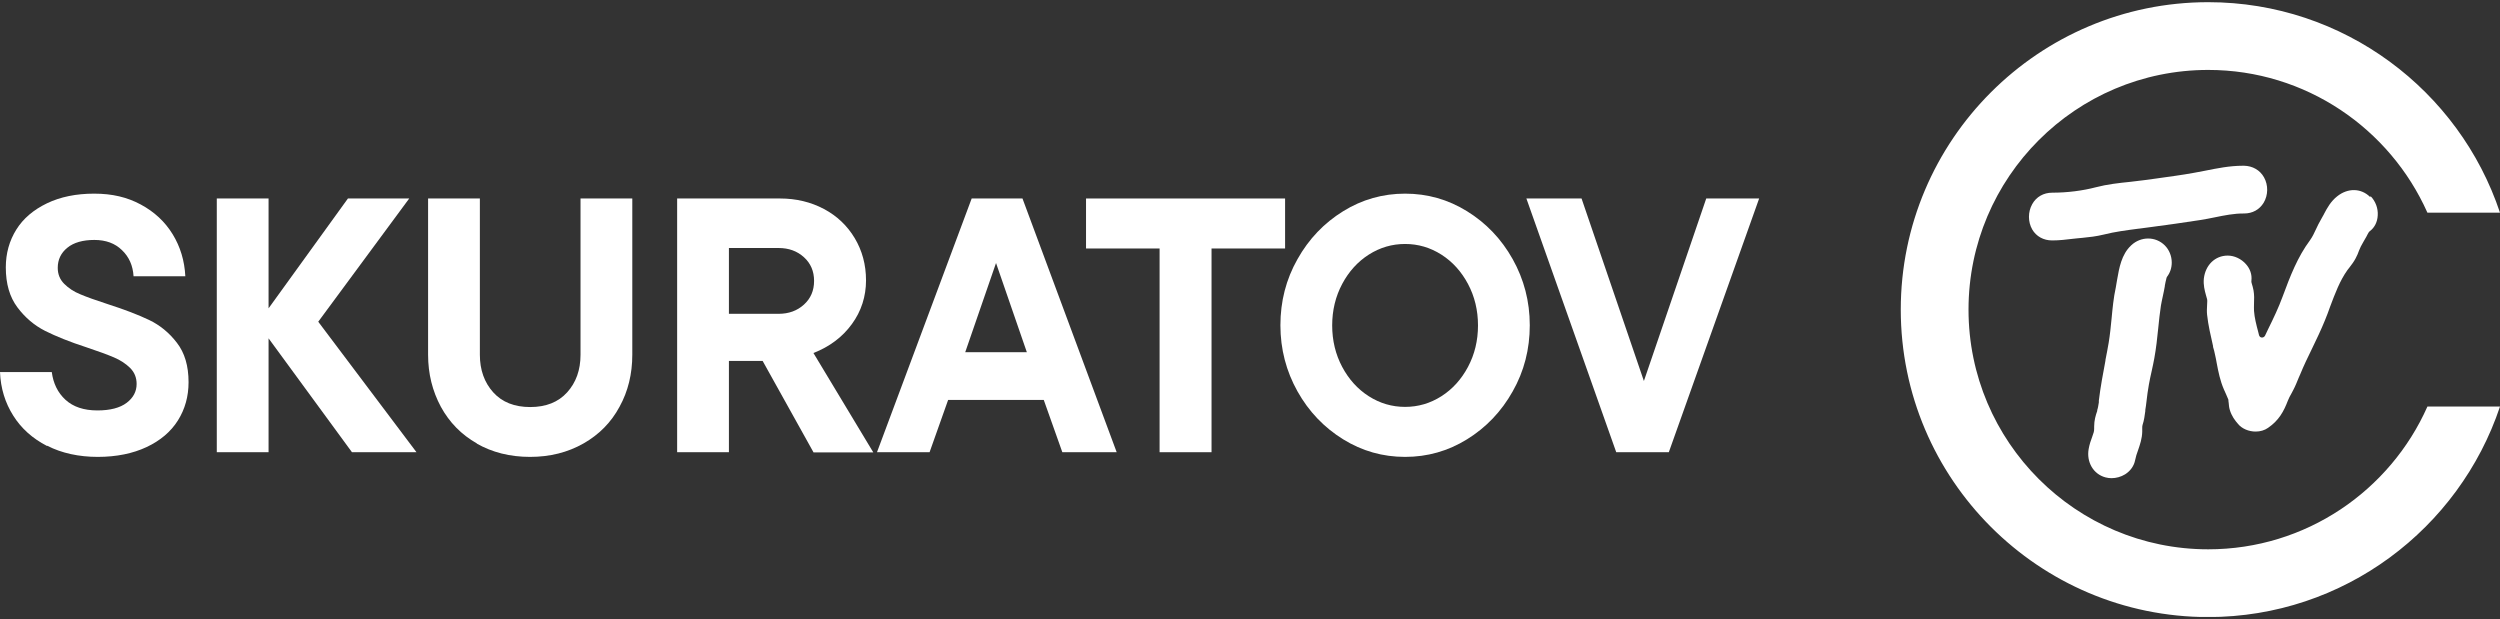
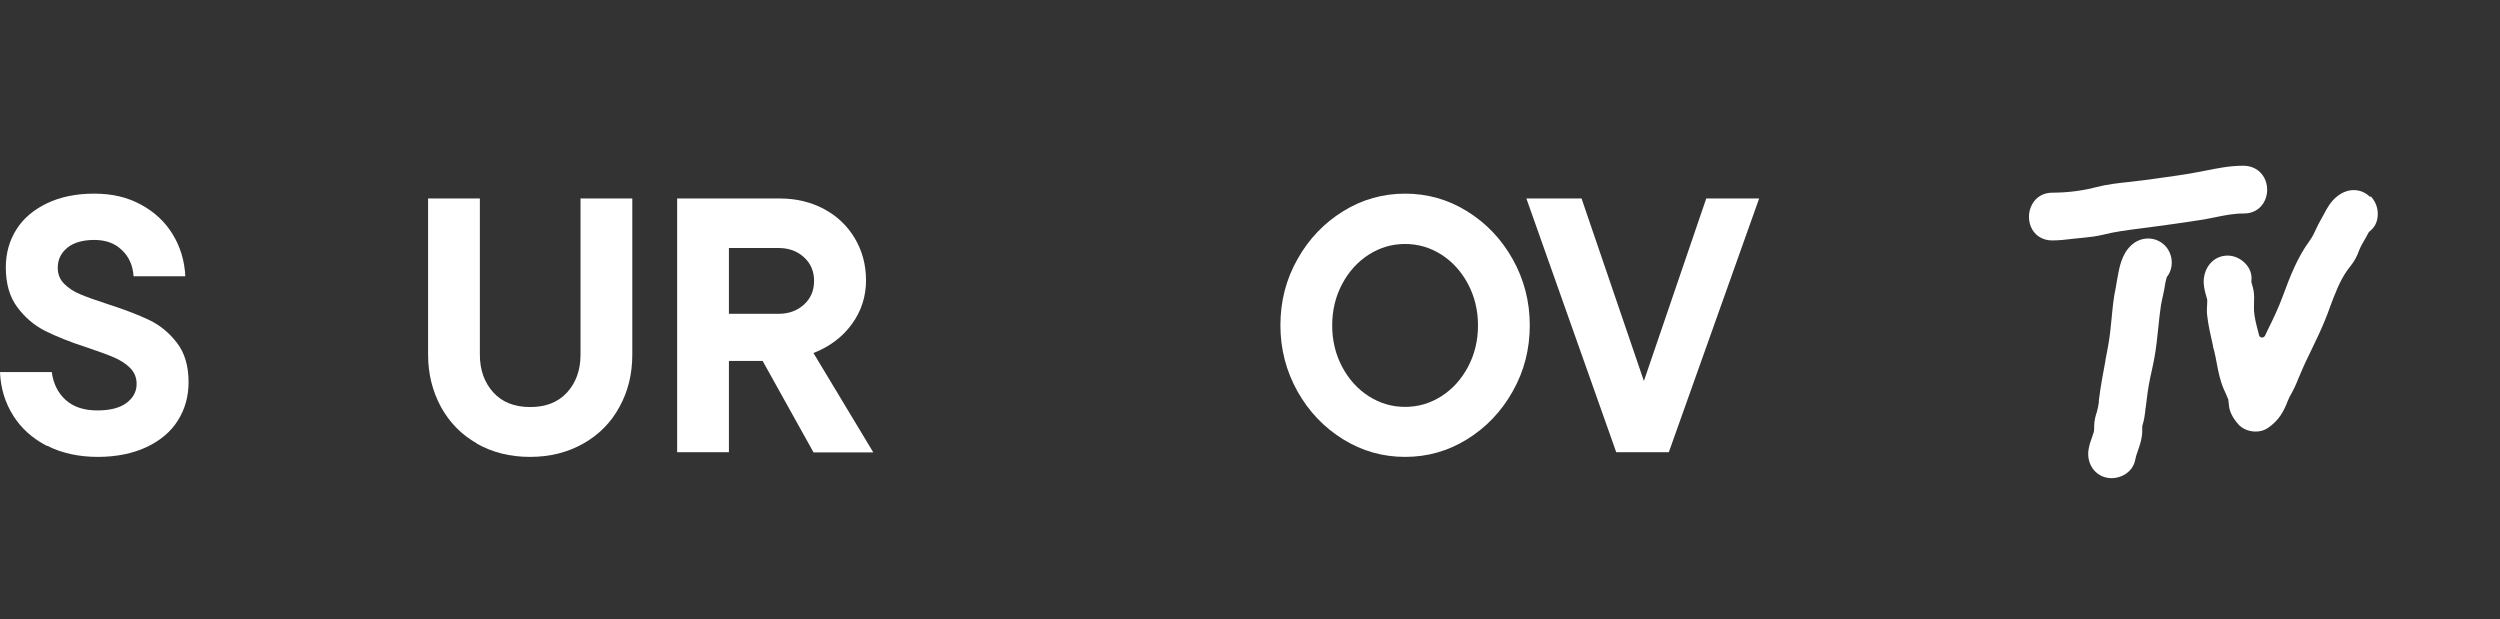
<svg xmlns="http://www.w3.org/2000/svg" width="892" height="221" viewBox="0 0 892 221" fill="none">
  <rect x="0" y="0" width="892" height="221" fill="#333333" stroke="none" />
  <g clip-path="url(#clip0_2738_1747)">
    <path d="M800.55 76.172H800.665C803.715 76.172 806.19 74.791 807.686 72.316C809.298 69.611 809.355 66.043 807.801 63.281C806.362 60.691 803.715 59.194 800.665 59.137H800.262C795.543 59.137 791.054 60.058 786.737 60.921C785.298 61.209 784.032 61.439 782.766 61.669C778.392 62.475 773.845 63.05 769.414 63.684C768.033 63.856 766.594 64.086 765.213 64.259C763.486 64.489 761.76 64.662 759.975 64.892C756.004 65.295 751.861 65.755 747.889 66.791C743.055 68.058 737.645 68.748 732.235 68.748C729.128 68.748 726.538 70.245 725.099 72.834C723.545 75.597 723.545 79.165 725.099 81.87C726.538 84.345 729.128 85.784 732.178 85.784H732.293C734.768 85.784 737.185 85.496 739.544 85.208L741.156 85.035C741.789 84.978 742.365 84.92 742.998 84.863C745.415 84.632 747.947 84.345 750.537 83.712C754.623 82.676 758.767 82.158 763.083 81.582H763.198C764.58 81.41 766.018 81.237 767.515 81.007C773.155 80.258 779.025 79.453 784.896 78.532C786.737 78.244 788.521 77.899 790.19 77.554C793.586 76.863 797.154 76.115 800.722 76.172H800.55Z" fill="white" />
    <path d="M760.378 87.568C756.925 90.79 756.119 95.625 755.371 99.884C755.199 100.862 755.083 101.725 754.911 102.589C754.105 106.272 753.76 110.013 753.415 113.639C753.127 116.631 752.839 119.451 752.379 122.271C752.033 124.343 751.63 126.415 751.227 128.43V128.602V128.66C750.364 133.264 749.443 138.098 748.868 142.933V143.566C748.695 144.544 748.58 145.523 748.292 146.328V146.616C747.717 148.227 747.199 150.012 747.199 152.141C747.199 153.637 747.199 153.868 746.796 154.961C746.681 155.249 746.566 155.537 746.508 155.824C745.99 157.206 745.53 158.529 745.242 160.141C744.379 164.86 746.911 169.176 751.227 170.327C751.918 170.5 752.609 170.615 753.357 170.615C755.026 170.615 756.753 170.155 758.249 169.234C760.148 168.025 761.414 166.241 761.817 164.169C762.047 163.018 762.393 161.867 762.853 160.659C763.544 158.644 764.292 156.515 764.349 154.04C764.349 153.58 764.349 153.235 764.349 152.889C764.349 152.199 764.349 152.083 764.464 151.623C765.04 149.896 765.213 148.285 765.443 146.674V146.271C765.616 145.35 765.731 144.371 765.846 143.393C766.076 141.264 766.364 139.249 766.709 137.293C766.997 135.624 767.342 134.07 767.745 132.286C768.09 130.789 768.378 129.293 768.666 127.796C769.299 124.286 769.702 120.718 770.047 117.207C770.335 114.329 770.623 111.624 771.025 108.977C771.198 107.883 771.486 106.732 771.716 105.581C771.946 104.43 772.234 103.279 772.407 102.128V101.956C772.579 101.035 772.752 100.114 772.982 99.308V99.193C772.982 99.193 773.155 98.848 773.212 98.733C774.306 97.294 774.881 95.567 774.881 93.668C774.881 91.366 773.961 89.121 772.407 87.568C769.126 84.287 763.889 84.287 760.436 87.51L760.378 87.568Z" fill="white" />
    <path d="M845.613 70.245C842.39 67.079 837.671 67.022 833.872 70.072C831.628 71.856 830.362 74.158 829.268 76.23L829.096 76.575C828.808 77.093 828.578 77.554 828.29 78.014C827.484 79.395 826.851 80.662 826.333 81.813C825.7 83.194 825.067 84.517 824.204 85.726C819.772 91.712 817.182 98.388 814.42 105.869C812.981 109.783 811.197 113.524 809.24 117.495L808.147 119.797C807.916 120.2 807.456 120.488 806.996 120.43C806.535 120.43 806.132 120.027 806.017 119.567L805.729 118.416C805.039 115.826 804.406 113.351 804.233 110.934C804.175 110.071 804.233 109.15 804.233 108.287C804.291 106.79 804.348 105.294 804.06 103.625C803.888 102.704 803.658 101.898 803.427 101.15L803.312 100.69C803.312 100.69 803.255 100.344 803.312 100.172V100.057C803.542 97.985 802.852 95.913 801.355 94.244C799.686 92.345 797.212 91.194 794.852 91.194C790.363 91.194 786.91 94.532 786.334 99.366C786.104 101.668 786.622 103.625 787.082 105.294C787.198 105.754 787.37 106.272 787.485 106.733C787.6 107.135 787.543 107.769 787.485 108.977C787.428 110.013 787.37 111.107 787.485 112.258C787.888 116.114 788.809 119.854 789.615 123.48V123.768C789.903 124.689 790.133 125.552 790.305 126.473C790.536 127.509 790.766 128.545 790.938 129.638C791.514 132.689 792.147 135.854 793.471 138.904C793.701 139.48 793.989 140.055 794.219 140.573C794.737 141.724 794.967 142.242 795.082 142.588C795.082 142.99 795.14 143.336 795.197 143.739C795.255 144.429 795.312 145.35 795.6 146.271C796.233 148.4 797.384 149.954 798.535 151.278C799.917 152.947 802.334 153.983 804.809 153.983C806.478 153.983 808.031 153.522 809.24 152.659C813.096 150.012 814.823 146.846 816.319 142.933C816.607 142.127 817.125 141.206 817.643 140.285C817.815 139.94 818.046 139.537 818.218 139.192C819.024 137.696 819.599 136.142 820.233 134.645L820.693 133.609C821.959 130.502 823.455 127.394 824.952 124.344C826.506 121.121 828.117 117.783 829.498 114.387C830.189 112.718 830.822 111.049 831.398 109.38C833.182 104.661 834.851 100.172 837.556 96.373C837.786 96.028 838.074 95.683 838.361 95.337C839.11 94.359 839.858 93.38 840.491 92.172C841.009 91.251 841.412 90.215 841.699 89.409C841.93 88.834 842.16 88.316 842.333 87.971C842.62 87.453 842.908 86.877 843.253 86.302C843.599 85.726 843.944 85.093 844.347 84.402C844.577 83.884 844.865 83.424 845.153 82.906C845.21 82.791 845.325 82.676 845.44 82.561L845.671 82.388C847.282 81.122 848.26 79.165 848.375 76.863C848.548 74.331 847.57 71.799 845.901 70.072L845.613 70.245Z" fill="white" />
-     <path d="M866.102 145.062C852.807 175.047 822.765 195.996 787.888 195.996C740.753 195.996 702.366 157.666 702.366 110.473C702.366 63.281 740.695 24.951 787.888 24.951C822.707 24.951 852.749 45.9 866.102 75.884H892C877.497 32.318 836.289 0.779 787.888 0.779C727.401 0.779 678.194 49.986 678.194 110.473C678.194 170.96 727.401 220.168 787.888 220.168C836.289 220.168 877.439 188.629 892 145.062H866.102Z" fill="white" />
    <path d="M16.748 159.105C11.626 156.457 7.597 152.889 4.719 148.285C1.842 143.738 0.23 138.559 0 132.746H18.474C18.992 136.775 20.604 140.113 23.366 142.645C26.129 145.177 29.927 146.443 34.761 146.443C39.308 146.443 42.819 145.523 45.178 143.738C47.538 141.954 48.747 139.71 48.747 137.005C48.747 134.76 47.998 132.861 46.444 131.307C44.891 129.753 42.934 128.487 40.632 127.509C38.33 126.53 35.049 125.322 30.905 123.94C24.863 121.984 19.913 119.969 16.115 118.07C12.259 116.113 8.978 113.351 6.216 109.668C3.453 105.984 2.072 101.265 2.072 95.395C2.072 90.388 3.338 85.898 5.813 81.927C8.287 77.956 11.971 74.849 16.748 72.546C21.524 70.244 27.165 69.093 33.61 69.093C40.056 69.093 45.351 70.359 50.185 72.949C55.02 75.539 58.818 79.05 61.581 83.539C64.343 88.028 65.84 93.035 66.127 98.56H47.653C47.423 94.762 46.042 91.654 43.509 89.237C41.035 86.819 37.754 85.611 33.668 85.611C29.582 85.611 26.301 86.532 24.057 88.373C21.755 90.215 20.604 92.632 20.604 95.567C20.604 97.812 21.352 99.711 22.906 101.265C24.46 102.819 26.359 104.085 28.661 105.006C30.963 105.984 34.186 107.135 38.445 108.517C44.373 110.416 49.322 112.315 53.178 114.157C57.034 115.998 60.372 118.703 63.135 122.329C65.897 125.897 67.278 130.559 67.278 136.372C67.278 141.436 66.012 145.983 63.48 150.012C60.948 154.04 57.207 157.206 52.315 159.508C47.423 161.81 41.553 163.018 34.877 163.018C28.201 163.018 21.985 161.695 16.863 159.047L16.748 159.105Z" fill="white" />
-     <path d="M113.55 114.79L148.6 161.349H125.579L95.824 120.717V161.349H77.35V70.82H95.824V110.013L124.14 70.82H146.01L113.55 114.79Z" fill="white" />
    <path d="M170.182 158.241C164.599 155.076 160.34 150.702 157.29 145.12C154.297 139.537 152.743 133.379 152.743 126.588V70.82H171.217V126.588C171.217 131.998 172.829 136.487 175.994 139.997C179.16 143.508 183.591 145.235 189.174 145.235C194.756 145.235 199.188 143.508 202.353 139.997C205.519 136.487 207.13 132.055 207.13 126.588V70.82H225.604V126.588C225.604 133.379 224.108 139.595 221.058 145.12C218.065 150.702 213.748 155.076 208.166 158.241C202.583 161.407 196.253 163.018 189.116 163.018C181.98 163.018 175.591 161.407 170.066 158.241H170.182Z" fill="white" />
    <path d="M290.235 161.349L272.106 128.775H260.078V161.349H241.604V70.82H278.322C284.077 70.82 289.314 72.086 293.976 74.561C298.638 77.035 302.321 80.546 304.969 84.978C307.616 89.409 308.997 94.416 308.997 100.056C308.997 105.696 307.328 111.049 303.933 115.653C300.595 120.257 295.99 123.71 290.235 125.955L311.587 161.407H290.235V161.349ZM260.078 88.431V111.97H277.804C281.43 111.97 284.422 110.876 286.84 108.689C289.257 106.502 290.465 103.682 290.465 100.229C290.465 96.776 289.257 93.956 286.84 91.769C284.422 89.582 281.43 88.488 277.804 88.488H260.078V88.431Z" fill="white" />
-     <path d="M398.433 161.349H379.038L372.42 142.702H338.291L331.673 161.349H312.911L346.694 70.82H364.823L398.433 161.349ZM366.377 125.667L355.384 93.841L344.392 125.667H366.377Z" fill="white" />
-     <path d="M432.216 161.349H413.742V88.661H387.498V70.82H458.518V88.661H432.274V161.349H432.216Z" fill="white" />
    <path d="M479.236 156.745C472.445 152.544 466.978 146.846 462.949 139.652C458.92 132.458 456.849 124.574 456.849 116.056C456.849 107.538 458.863 99.653 462.949 92.46C466.978 85.266 472.445 79.568 479.236 75.367C486.027 71.165 493.394 69.093 501.336 69.093C509.278 69.093 516.645 71.165 523.436 75.367C530.227 79.568 535.695 85.266 539.724 92.46C543.752 99.653 545.824 107.538 545.824 116.056C545.824 124.574 543.81 132.458 539.724 139.652C535.695 146.846 530.227 152.544 523.436 156.745C516.645 160.946 509.278 163.018 501.336 163.018C493.394 163.018 486.027 160.946 479.236 156.745ZM514.286 141.379C518.257 138.846 521.422 135.336 523.782 130.904C526.141 126.473 527.35 121.523 527.35 116.113C527.35 110.703 526.141 105.754 523.782 101.322C521.422 96.891 518.257 93.38 514.286 90.848C510.314 88.316 505.998 87.05 501.336 87.05C496.675 87.05 492.358 88.316 488.387 90.848C484.416 93.38 481.251 96.891 478.891 101.322C476.531 105.754 475.323 110.703 475.323 116.113C475.323 121.523 476.531 126.473 478.891 130.904C481.251 135.336 484.416 138.846 488.387 141.379C492.358 143.911 496.675 145.177 501.336 145.177C505.998 145.177 510.314 143.911 514.286 141.379Z" fill="white" />
    <path d="M586.513 136.026L608.786 70.82H627.663L595.434 161.349H576.672L544.615 70.82H564.298L586.571 136.026H586.513Z" fill="white" />
  </g>
  <defs>
    <clipPath id="clip0_2738_1747">
      <rect width="892" height="219.331" fill="white" transform="translate(0 0.779)" />
    </clipPath>
  </defs>
</svg>